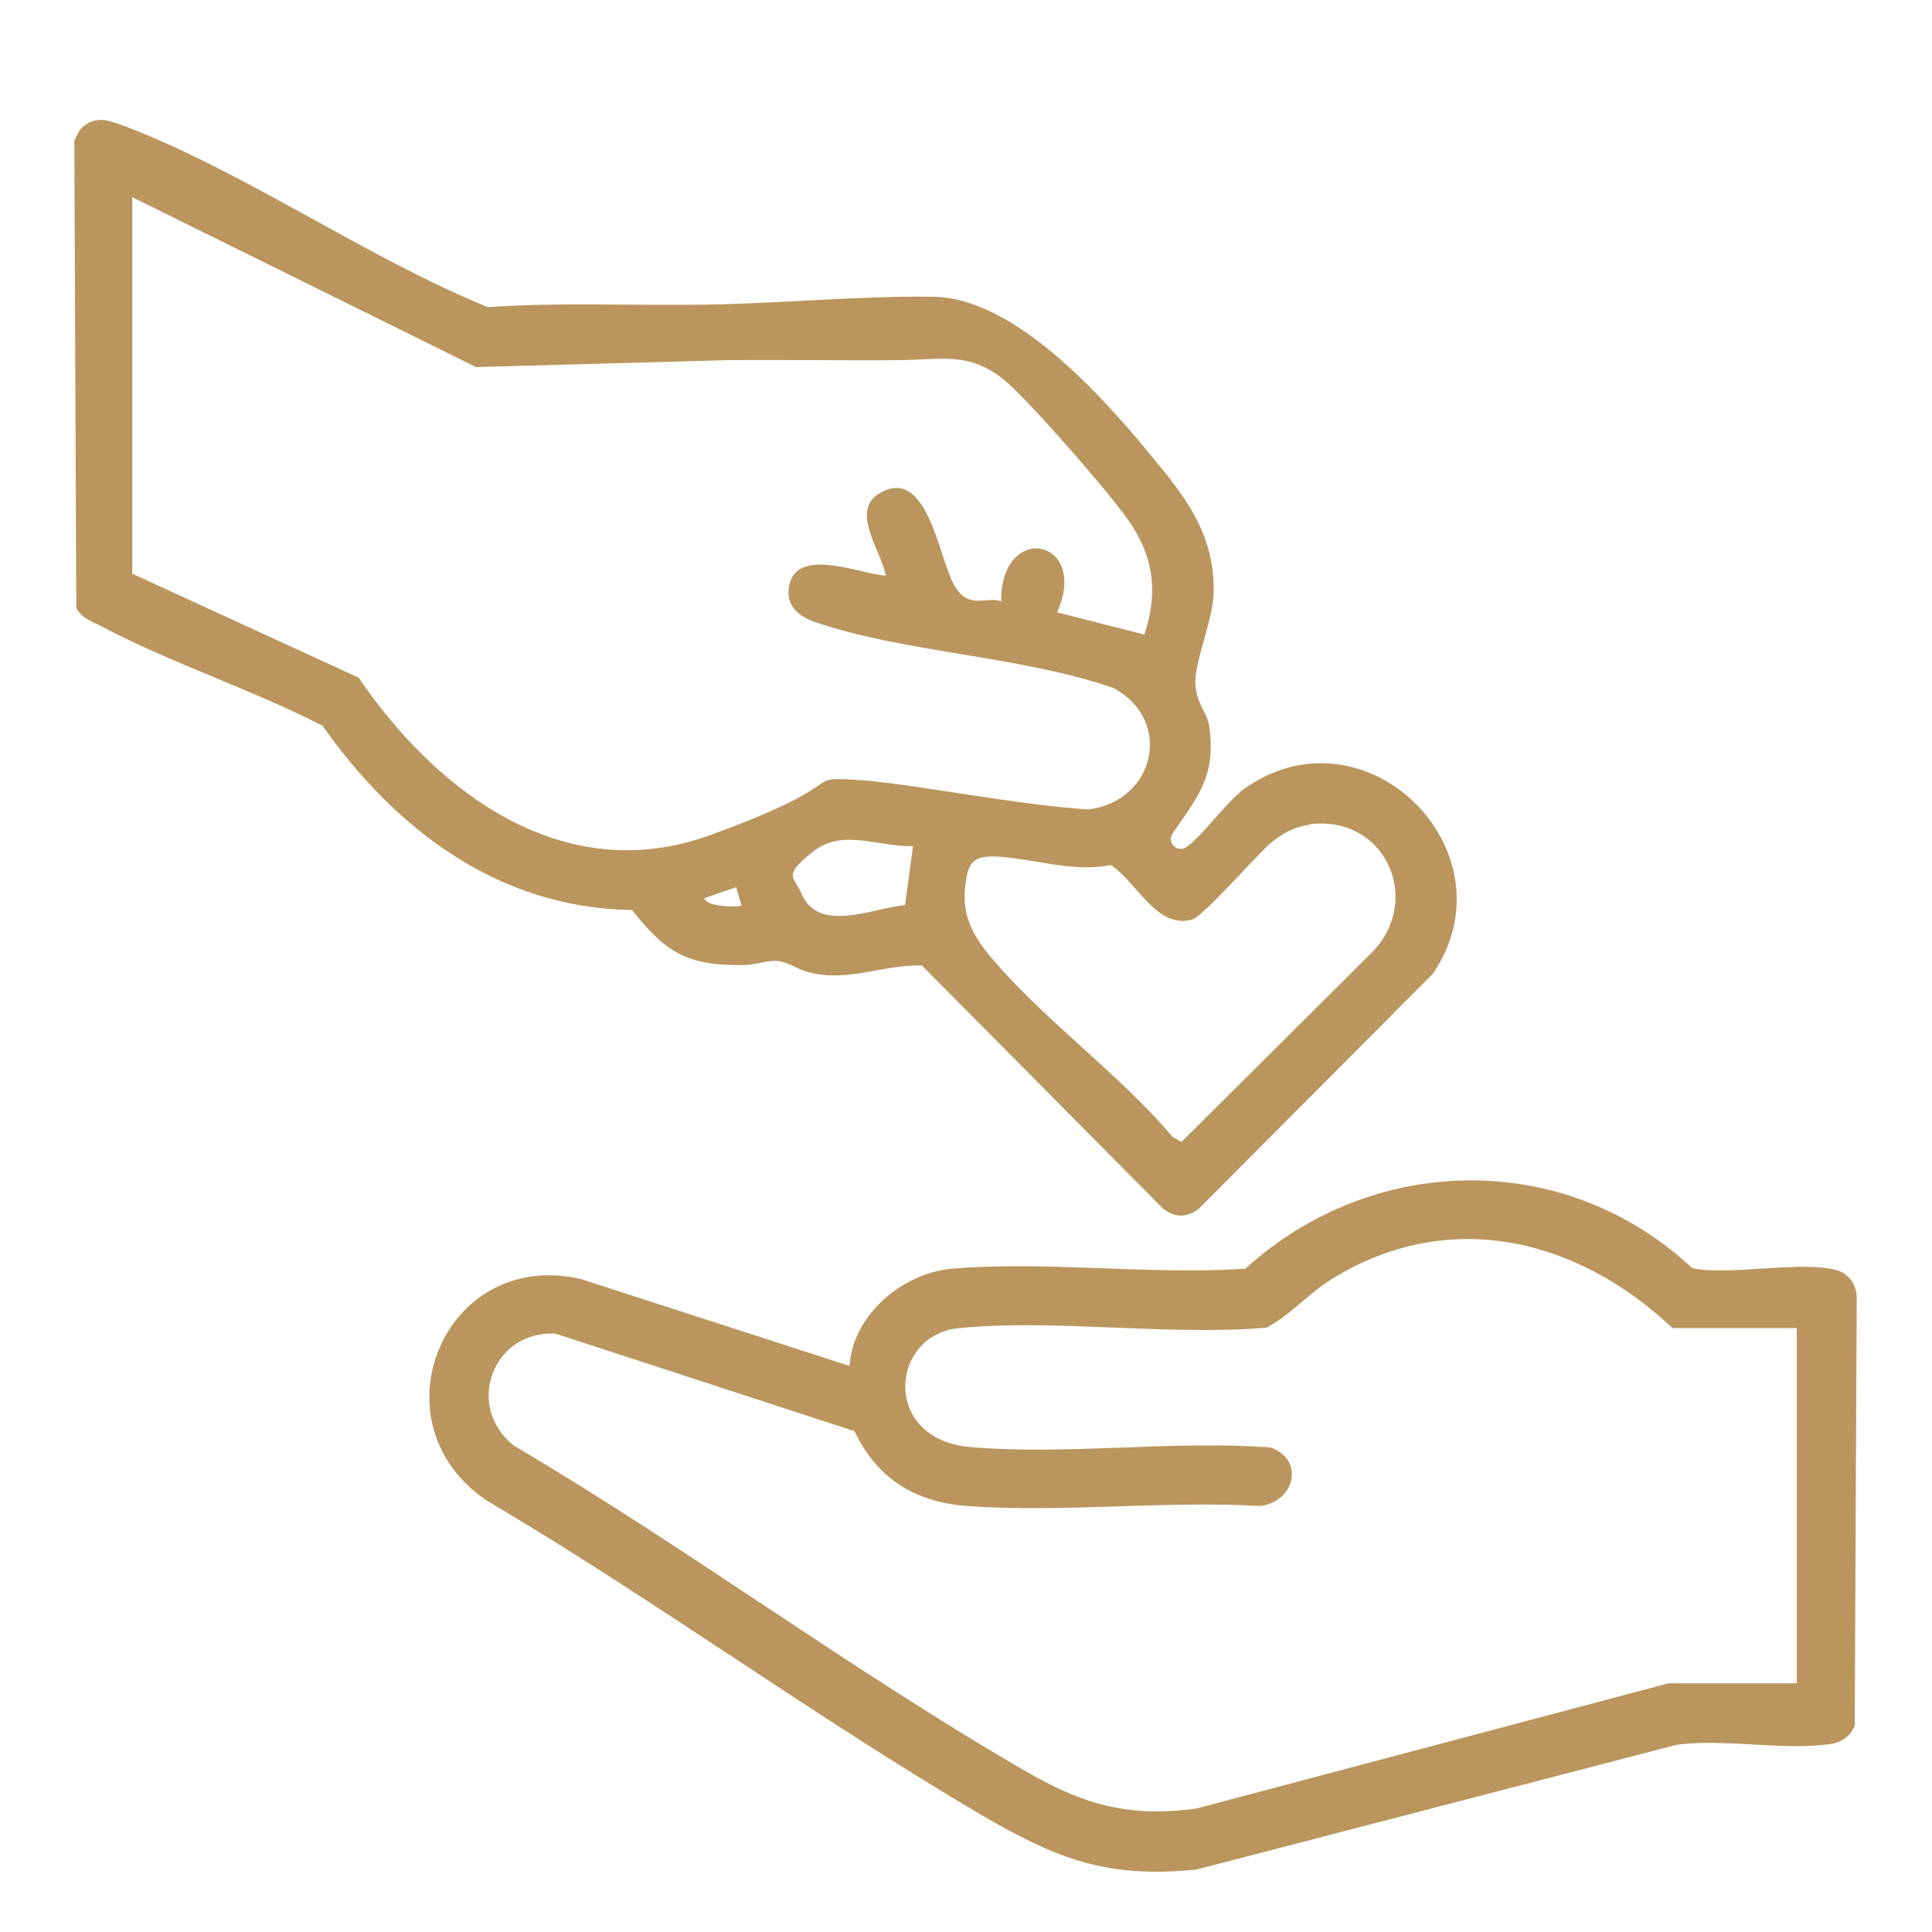
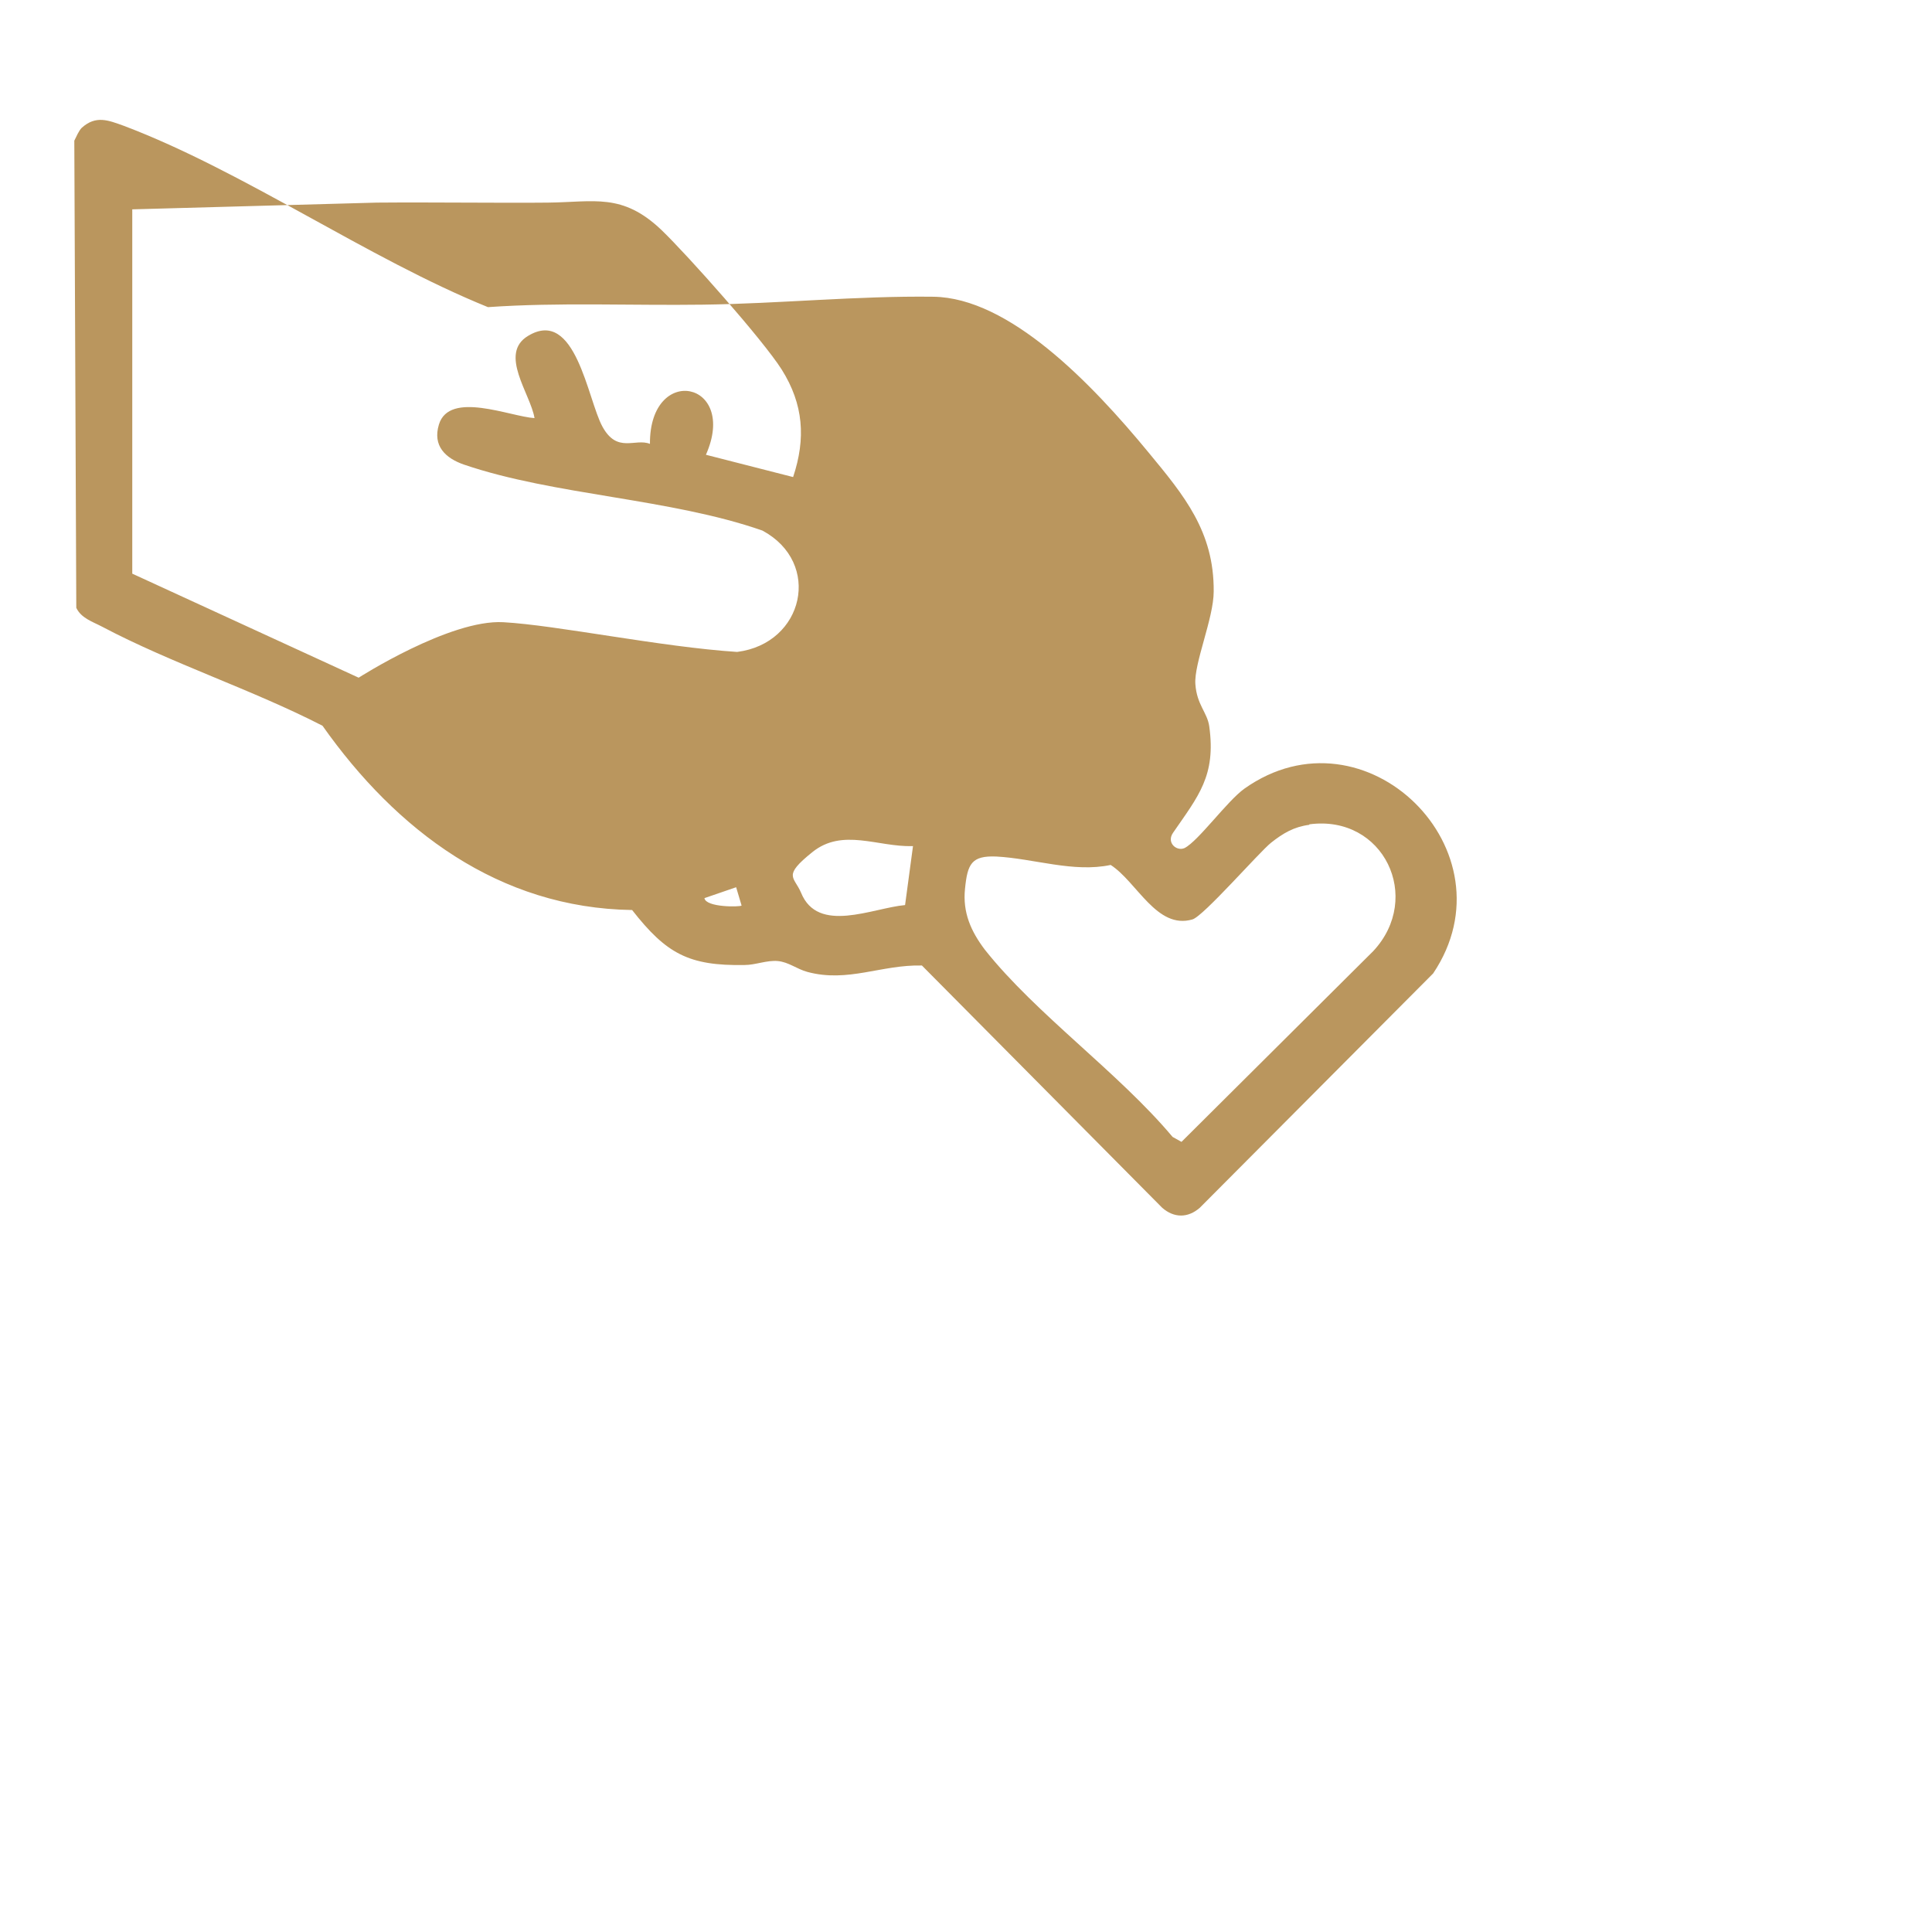
<svg xmlns="http://www.w3.org/2000/svg" id="Calque_1" version="1.1" viewBox="0 0 390 390">
  <defs>
    <style>
      .st0 {
        fill: #ba965e;
      }
    </style>
  </defs>
-   <path class="st0" d="M16.5,25.8c2.9-2.6,5.4-1.5,8.5-.4,24.3,9.2,49.1,26.7,73.5,36.6,14.4-1,28.9-.3,43.4-.5,15.3-.2,31.2-1.8,46.5-1.6s31.9,17.4,43.5,31.5c7.1,8.6,13.2,15.9,13.1,28,0,5.4-4,14.5-3.7,18.7s2.4,5.7,2.8,8.5c1.4,10-2.2,14.1-7.3,21.5-1.4,2,.7,3.8,2.3,3.1,2.8-1.4,8.6-9.5,12.1-12,24.4-17.3,54.7,12.6,38.1,37.3l-47.1,47.3c-2.4,2.1-5.2,2.1-7.6,0l-48.5-48.9c-8.2-.2-14.9,3.5-23.1,1.3-2.2-.6-3.8-2-6-2.2s-4.5.8-6.7.8c-11.3.2-15.8-2.3-22.7-11.1-26.9-.4-47.6-16.1-62.5-37.2-14.2-7.3-30.5-12.6-44.5-20-1.9-1-4.2-1.7-5.2-3.8l-.4-94.3c.4-.8.9-2,1.5-2.6ZM26.7,39.8v76l45.7,21c15.8,23.2,41.4,42.5,70.9,31.8s18.4-11.8,29.2-11.2,31.8,5,47.2,6c13.5-1.7,17.2-18,5.1-24.5-18.6-6.5-42-7.1-60.2-13.3-3.8-1.3-6.4-3.8-5.1-8.1,2.1-6.9,14.4-1.6,19.3-1.3-.8-4.9-7.3-13-1.3-16.6,9.6-5.8,12,12.8,15,18.3s6.6,2.3,9.6,3.5c-.1-16.3,17.9-12.7,11.3,2.2l17.6,4.5c2.6-7.8,2.1-14.7-2.3-21.7-3.8-6-18.9-23-24.3-28.2-7.9-7.5-13.5-5.6-22.9-5.5s-23-.1-34.6,0l-50.8,1.4L26.7,39.8ZM264.3,166.5c-3.1.4-5.3,1.7-7.7,3.6s-13.7,14.9-15.9,15.5c-7.2,2.1-11.2-7.6-16.5-11-7.5,1.6-15.5-1.3-23.1-1.7-5-.2-5.8,1.5-6.3,6.5-.5,4.8,1.2,8.6,4,12.3,10.3,13,27,24.8,37.9,37.8l1.8,1,38.7-38.5c10.1-10.8,2.1-27.6-12.9-25.6ZM184.2,170.8c-7,.2-14.1-3.7-20.2,1.2s-3.7,4.9-2.3,8.2c3.4,8.4,14.4,3.1,21,2.5l1.6-11.9ZM149.7,182.8l-1.1-3.7-6.4,2.2c.3,1.9,7.2,1.8,7.5,1.5Z" />
-   <path class="st0" d="M171.5,275.6c.7-10.2,10.7-18.6,20.6-19.5,18.9-1.6,40.1,1.3,59.3,0,25.7-23.4,64.6-24.1,90.2-.1,7.9,1.6,22.4-1.7,29.5.5,2.1.7,3.7,3,3.7,5.3l-.4,86.5c-.8,2-2.4,3.3-4.6,3.7-9.3,1.5-21.6-1.1-31.3.2l-97,25.2c-18,1.8-28-2.1-43-10.8-33.9-19.9-66.4-43.7-100.4-63.8-23.1-15.8-8.4-51,19.2-44.6l54.1,17.5ZM362.7,268.1h-25.1c-19.1-18.1-45-24.5-68.6-10-4.9,3-8.3,7.2-13.3,9.9-20,1.7-42.5-1.8-62.1.1-14,1.3-15.7,22.5,2.3,24,19.4,1.7,41-1.4,60.6.1,7,2.5,4.8,11-2.1,11.8-19.3-1.1-40.2,1.4-59.3,0-10.5-.8-18.1-5.6-22.6-15.1l-60.4-19.7c-12.7-.6-18.3,14.7-8.4,22.6,34.8,20.5,68.2,45.4,103.1,65.6,11.7,6.8,20.7,9.5,34.6,7.7l95.4-25.3h25.9v-71.9Z" />
+   <path class="st0" d="M16.5,25.8c2.9-2.6,5.4-1.5,8.5-.4,24.3,9.2,49.1,26.7,73.5,36.6,14.4-1,28.9-.3,43.4-.5,15.3-.2,31.2-1.8,46.5-1.6s31.9,17.4,43.5,31.5c7.1,8.6,13.2,15.9,13.1,28,0,5.4-4,14.5-3.7,18.7s2.4,5.7,2.8,8.5c1.4,10-2.2,14.1-7.3,21.5-1.4,2,.7,3.8,2.3,3.1,2.8-1.4,8.6-9.5,12.1-12,24.4-17.3,54.7,12.6,38.1,37.3l-47.1,47.3c-2.4,2.1-5.2,2.1-7.6,0l-48.5-48.9c-8.2-.2-14.9,3.5-23.1,1.3-2.2-.6-3.8-2-6-2.2s-4.5.8-6.7.8c-11.3.2-15.8-2.3-22.7-11.1-26.9-.4-47.6-16.1-62.5-37.2-14.2-7.3-30.5-12.6-44.5-20-1.9-1-4.2-1.7-5.2-3.8l-.4-94.3c.4-.8.9-2,1.5-2.6ZM26.7,39.8v76l45.7,21s18.4-11.8,29.2-11.2,31.8,5,47.2,6c13.5-1.7,17.2-18,5.1-24.5-18.6-6.5-42-7.1-60.2-13.3-3.8-1.3-6.4-3.8-5.1-8.1,2.1-6.9,14.4-1.6,19.3-1.3-.8-4.9-7.3-13-1.3-16.6,9.6-5.8,12,12.8,15,18.3s6.6,2.3,9.6,3.5c-.1-16.3,17.9-12.7,11.3,2.2l17.6,4.5c2.6-7.8,2.1-14.7-2.3-21.7-3.8-6-18.9-23-24.3-28.2-7.9-7.5-13.5-5.6-22.9-5.5s-23-.1-34.6,0l-50.8,1.4L26.7,39.8ZM264.3,166.5c-3.1.4-5.3,1.7-7.7,3.6s-13.7,14.9-15.9,15.5c-7.2,2.1-11.2-7.6-16.5-11-7.5,1.6-15.5-1.3-23.1-1.7-5-.2-5.8,1.5-6.3,6.5-.5,4.8,1.2,8.6,4,12.3,10.3,13,27,24.8,37.9,37.8l1.8,1,38.7-38.5c10.1-10.8,2.1-27.6-12.9-25.6ZM184.2,170.8c-7,.2-14.1-3.7-20.2,1.2s-3.7,4.9-2.3,8.2c3.4,8.4,14.4,3.1,21,2.5l1.6-11.9ZM149.7,182.8l-1.1-3.7-6.4,2.2c.3,1.9,7.2,1.8,7.5,1.5Z" />
</svg>